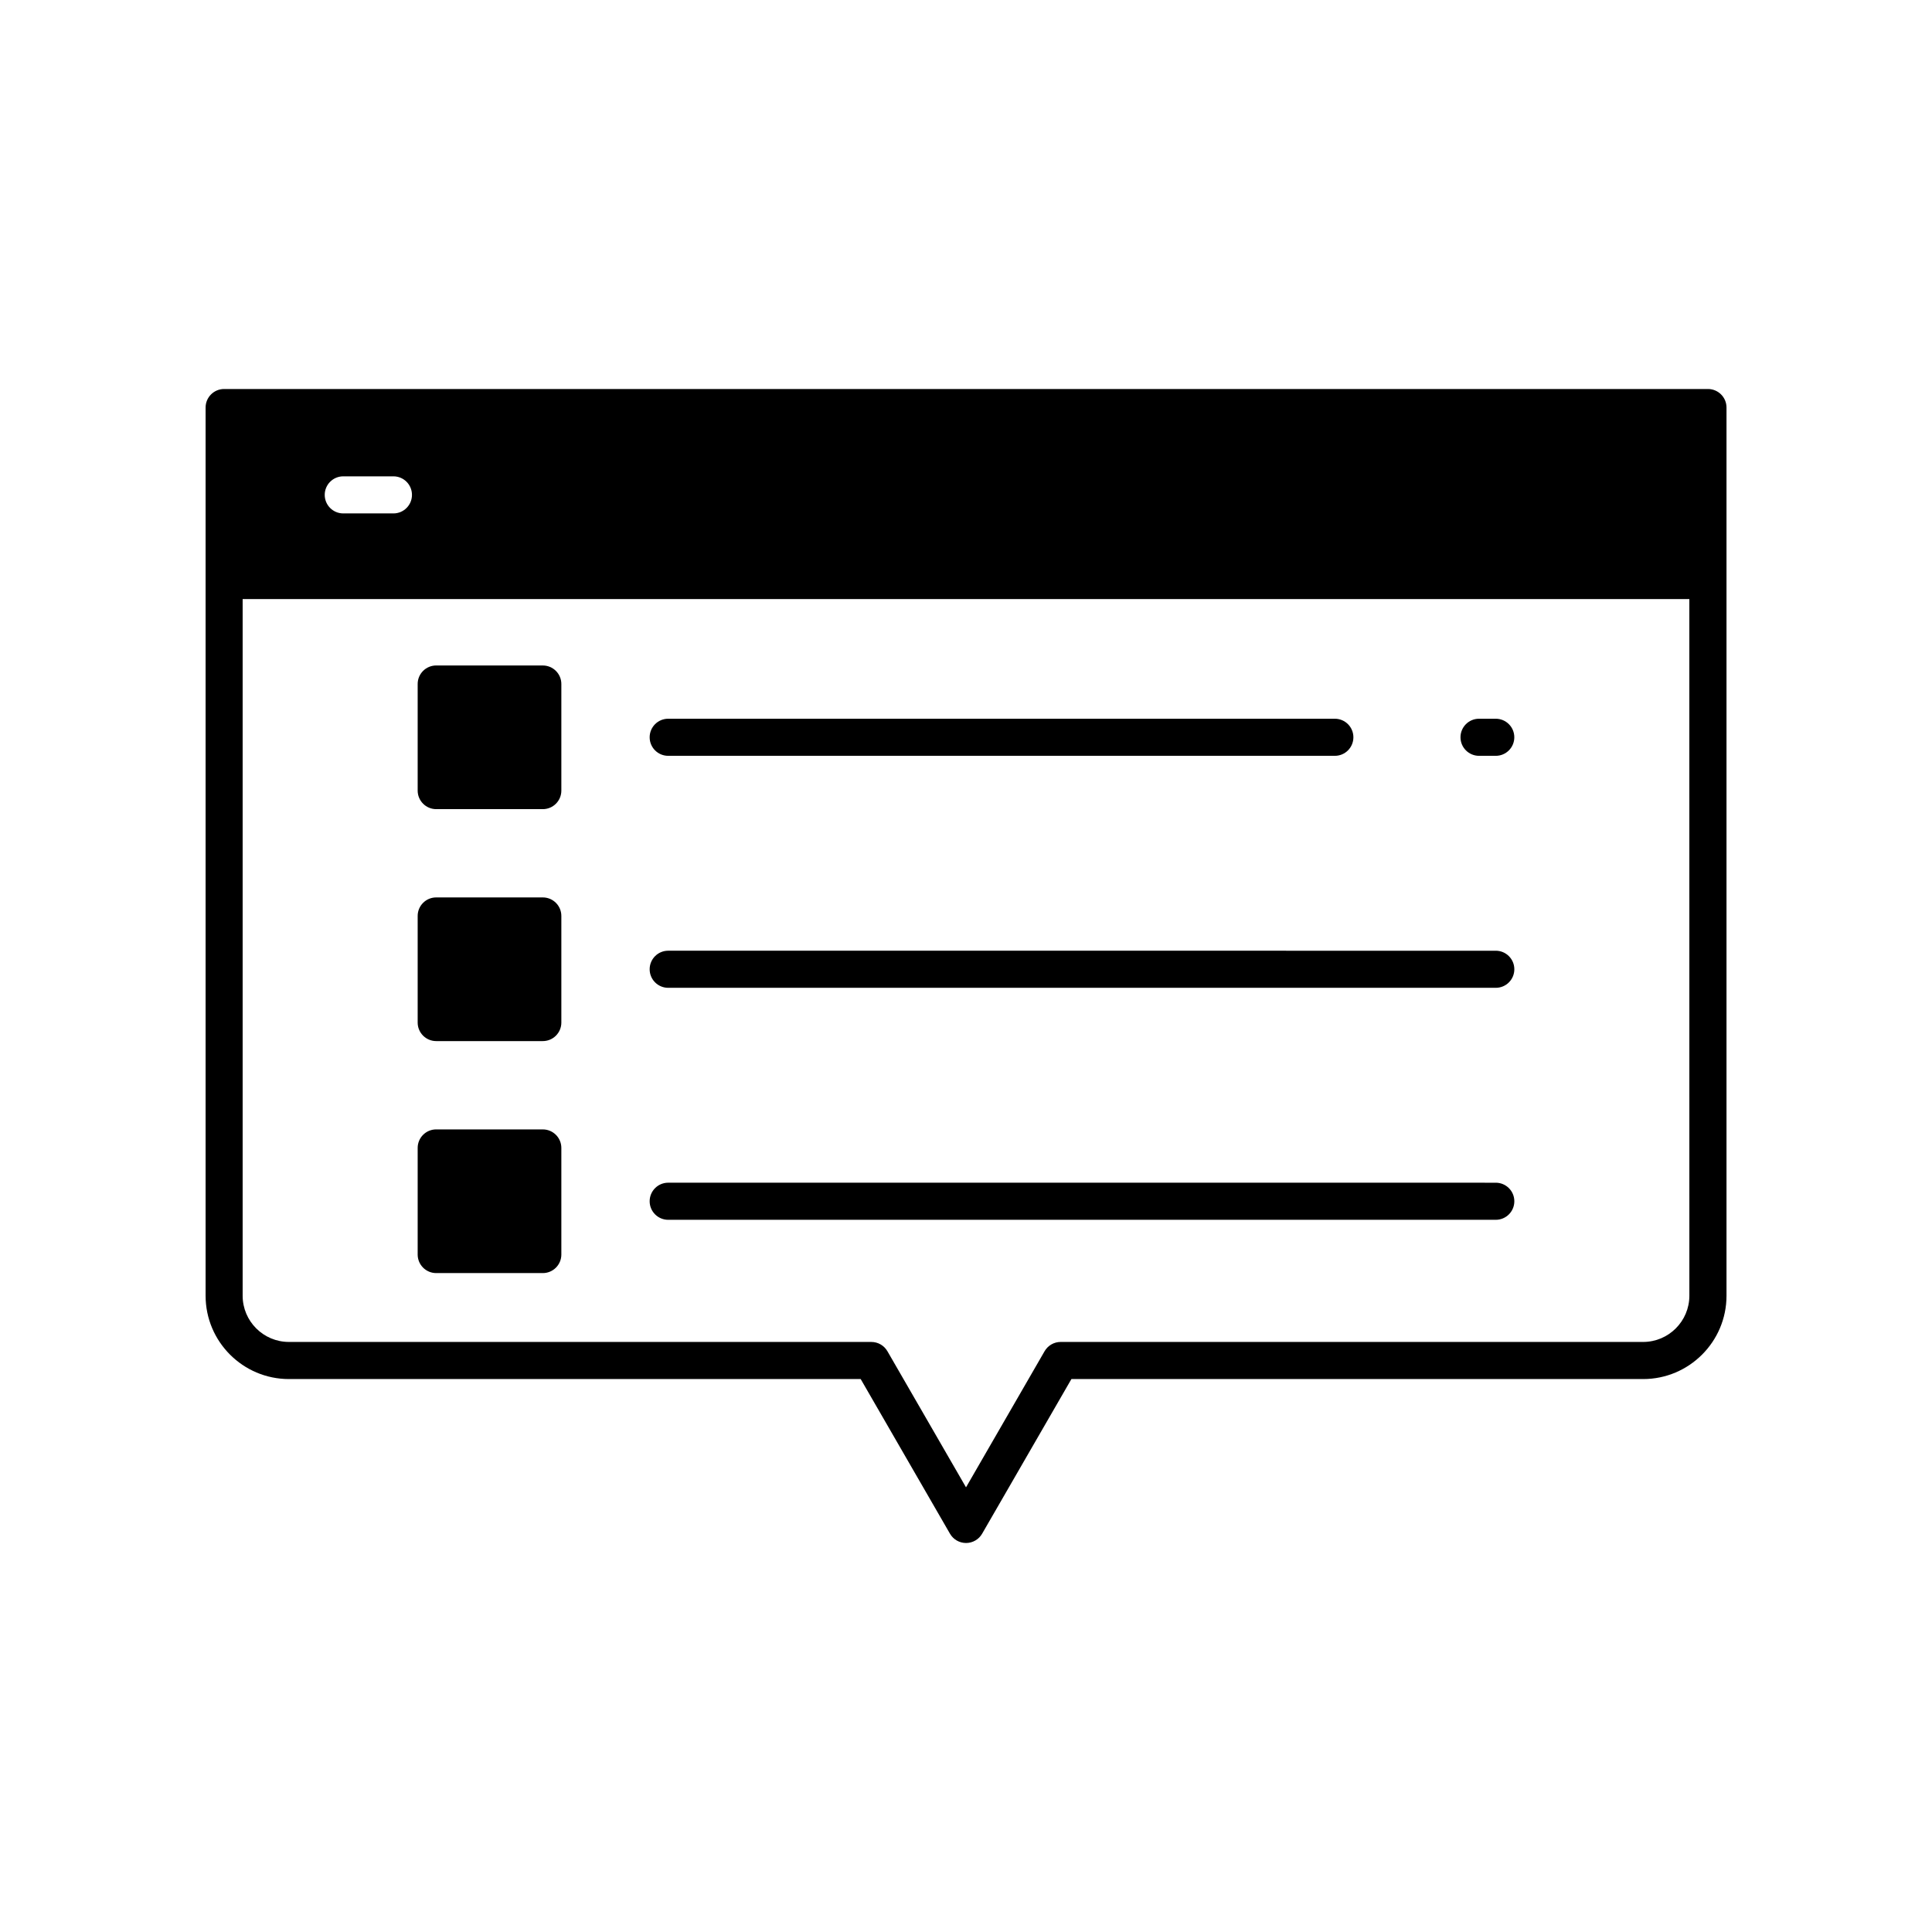
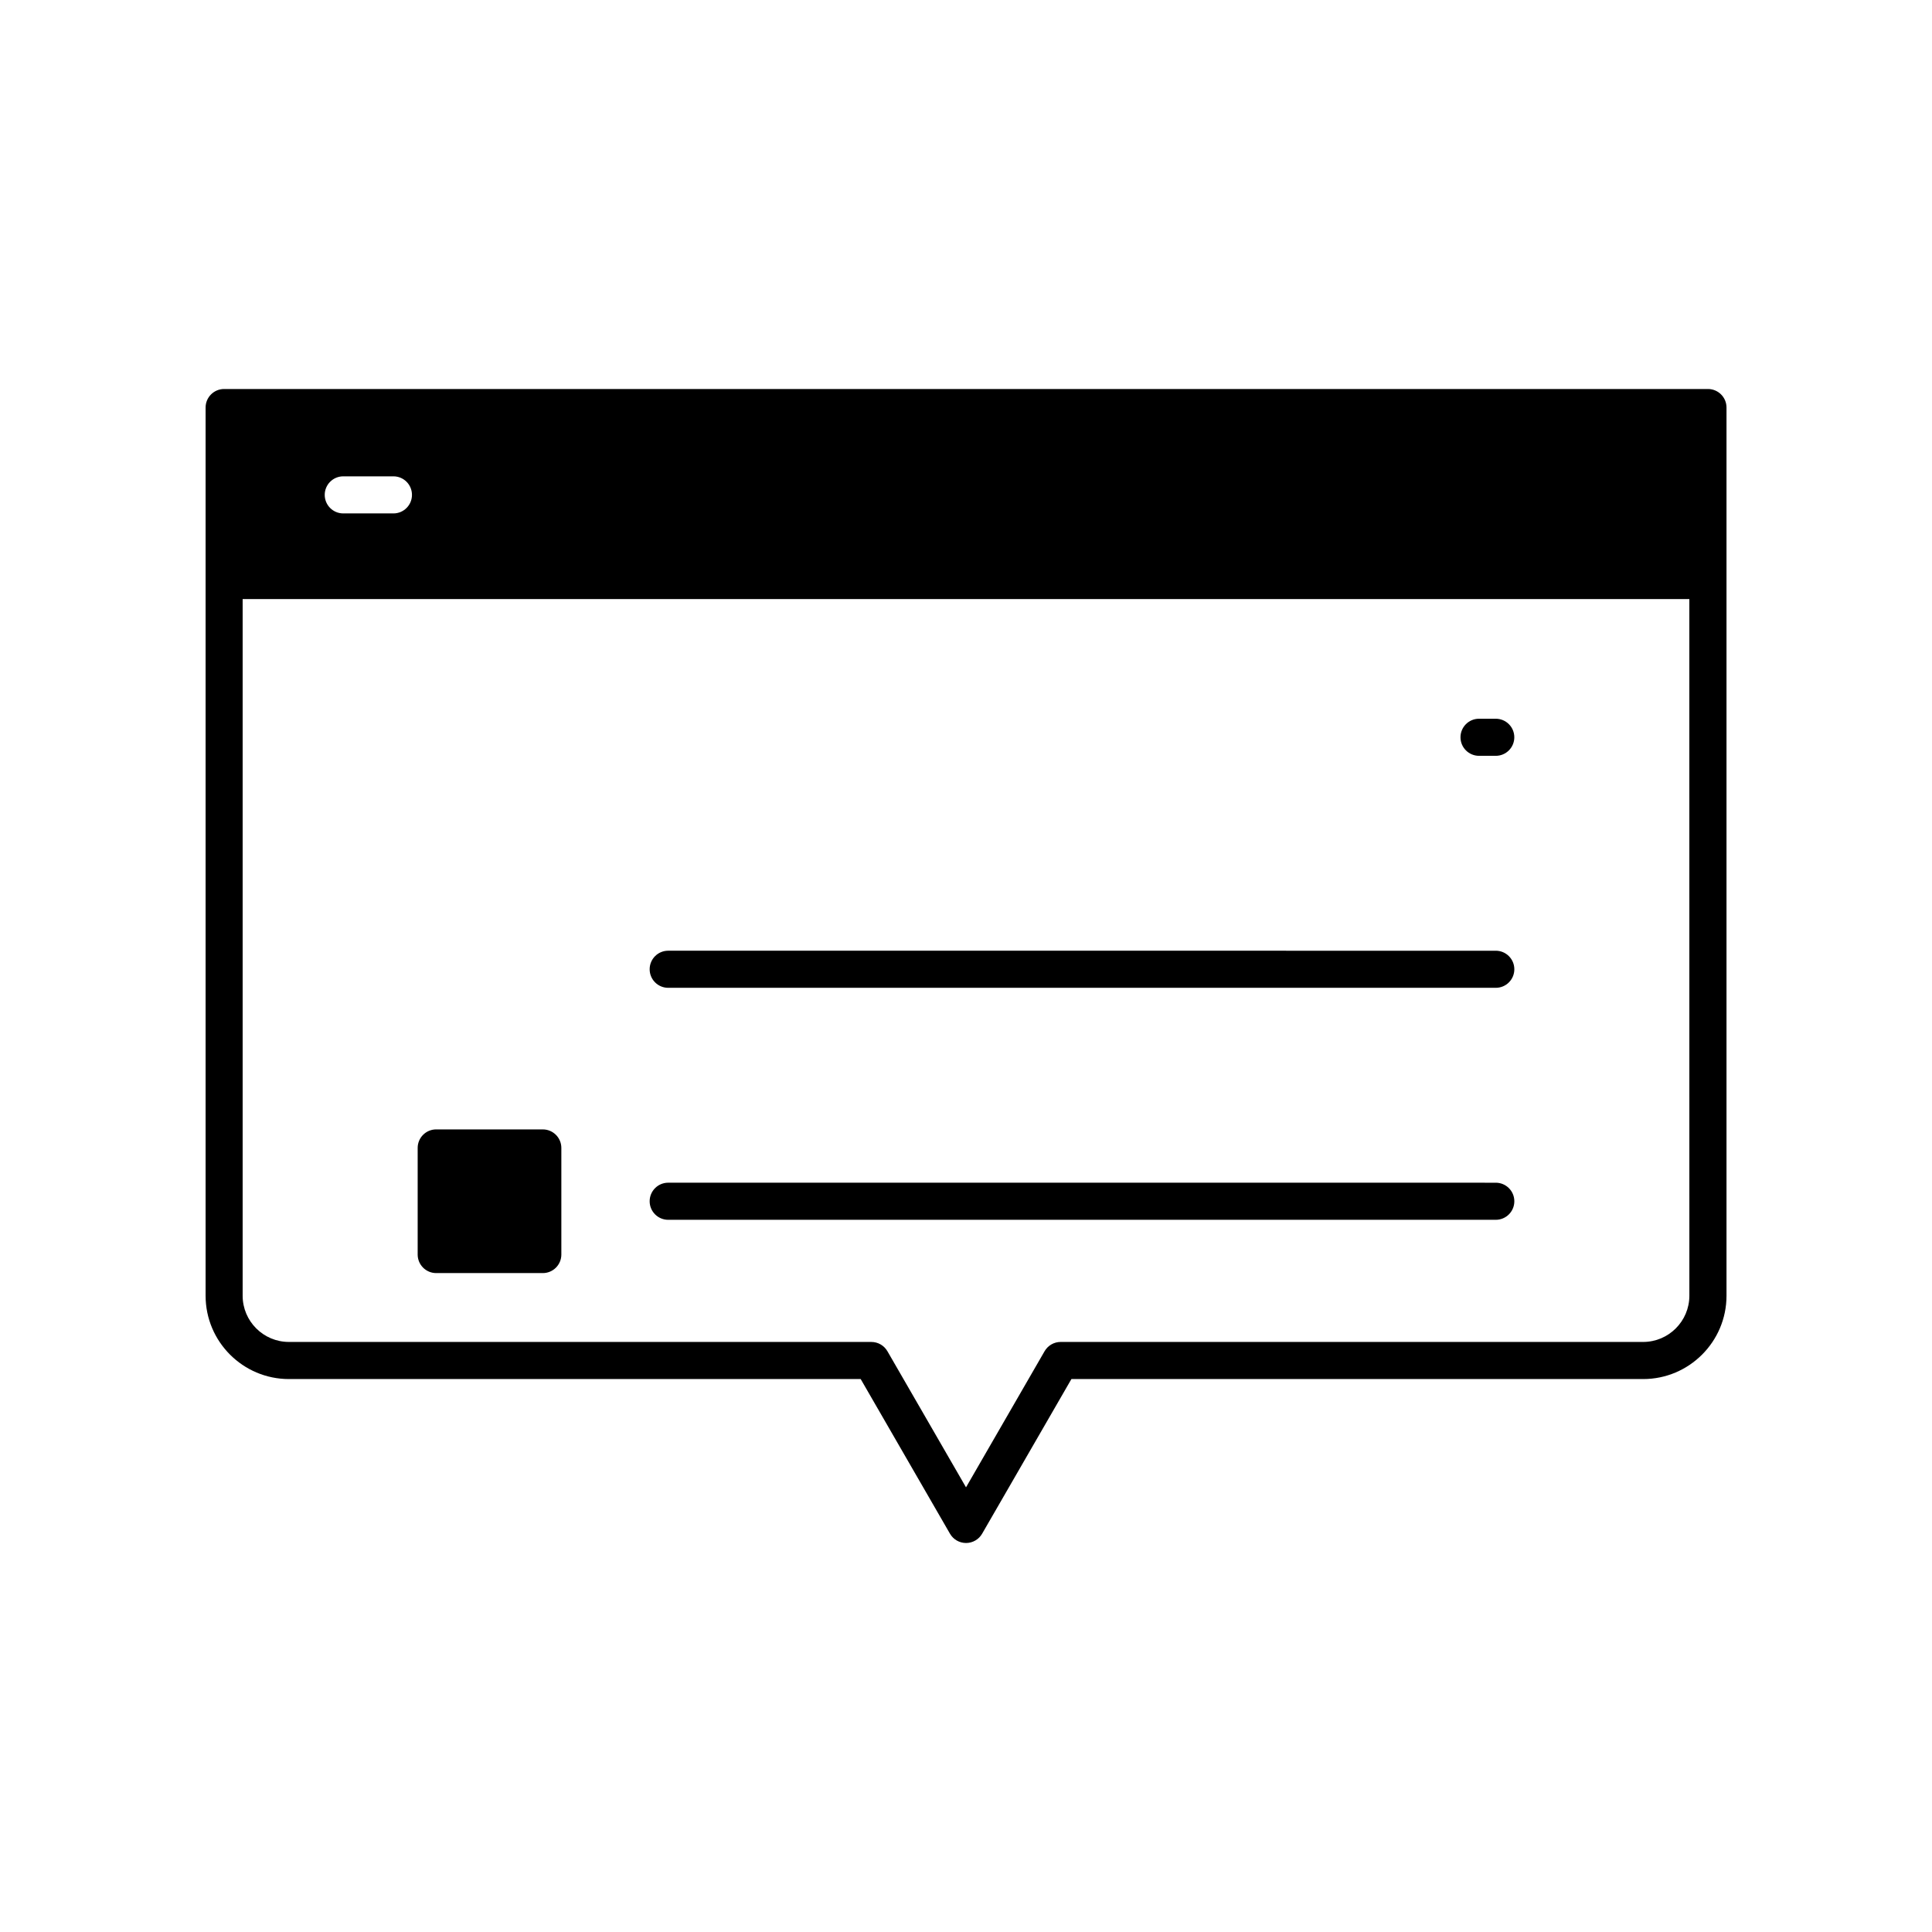
<svg xmlns="http://www.w3.org/2000/svg" fill="#000000" width="800px" height="800px" version="1.1" viewBox="144 144 512 512">
  <g>
-     <path d="m259.6 358.43h28.25c2.719 0 4.914-2.199 4.914-4.914v-28.242c0-2.715-2.199-4.914-4.914-4.914l-28.25-0.004c-2.719 0-4.914 2.199-4.914 4.914v28.242c0 2.715 2.199 4.918 4.914 4.918z" />
-     <path d="m259.6 419.9h28.25c2.719 0 4.914-2.199 4.914-4.914v-28.246c0-2.715-2.199-4.914-4.914-4.914h-28.25c-2.719 0-4.914 2.199-4.914 4.914v28.246c0 2.715 2.199 4.914 4.914 4.914z" />
    <path d="m259.6 481.38h28.25c2.719 0 4.914-2.199 4.914-4.914v-28.246c0-2.715-2.199-4.914-4.914-4.914l-28.25-0.004c-2.719 0-4.914 2.199-4.914 4.914v28.246c0 2.715 2.199 4.918 4.914 4.918z" />
    <path d="m535.96 344.3h4.434c2.719 0 4.914-2.199 4.914-4.914s-2.199-4.914-4.914-4.914h-4.434c-2.719 0-4.914 2.199-4.914 4.914s2.199 4.914 4.914 4.914z" />
-     <path d="m321.08 344.3h176.67c2.719 0 4.914-2.199 4.914-4.914s-2.199-4.914-4.914-4.914h-176.67c-2.719 0-4.914 2.199-4.914 4.914-0.004 2.715 2.195 4.914 4.914 4.914z" />
    <path d="m321.08 405.78h219.32c2.719 0 4.914-2.199 4.914-4.914 0-2.715-2.199-4.914-4.914-4.914l-219.32-0.004c-2.719 0-4.914 2.199-4.914 4.914-0.004 2.715 2.195 4.918 4.914 4.918z" />
    <path d="m321.08 467.26h219.32c2.719 0 4.914-2.199 4.914-4.914s-2.199-4.914-4.914-4.914l-219.32-0.004c-2.719 0-4.914 2.199-4.914 4.914-0.004 2.715 2.195 4.918 4.914 4.918z" />
    <path d="m596.61 247.09h-393.21c-2.719 0-4.914 2.199-4.914 4.914v235.38c0 12.176 9.906 22.082 22.086 22.082h151.52l23.664 40.988c0.879 1.523 2.5 2.457 4.258 2.457s3.379-0.938 4.258-2.457l23.664-40.988h151.52c12.176 0 22.086-9.906 22.086-22.082v-235.38c0-2.715-2.199-4.914-4.918-4.914zm-361.64 23.145h13.293c2.719 0 4.914 2.199 4.914 4.914 0 2.715-2.199 4.914-4.914 4.914h-13.293c-2.719 0-4.914-2.199-4.914-4.914-0.004-2.715 2.195-4.914 4.914-4.914zm356.73 217.14c0 6.758-5.496 12.254-12.254 12.254h-154.36c-1.758 0-3.379 0.938-4.258 2.457l-20.824 36.074-20.828-36.07c-0.879-1.523-2.5-2.457-4.258-2.457l-154.36-0.004c-6.758 0-12.254-5.496-12.254-12.254v-184.61h383.39z" />
  </g>
</svg>